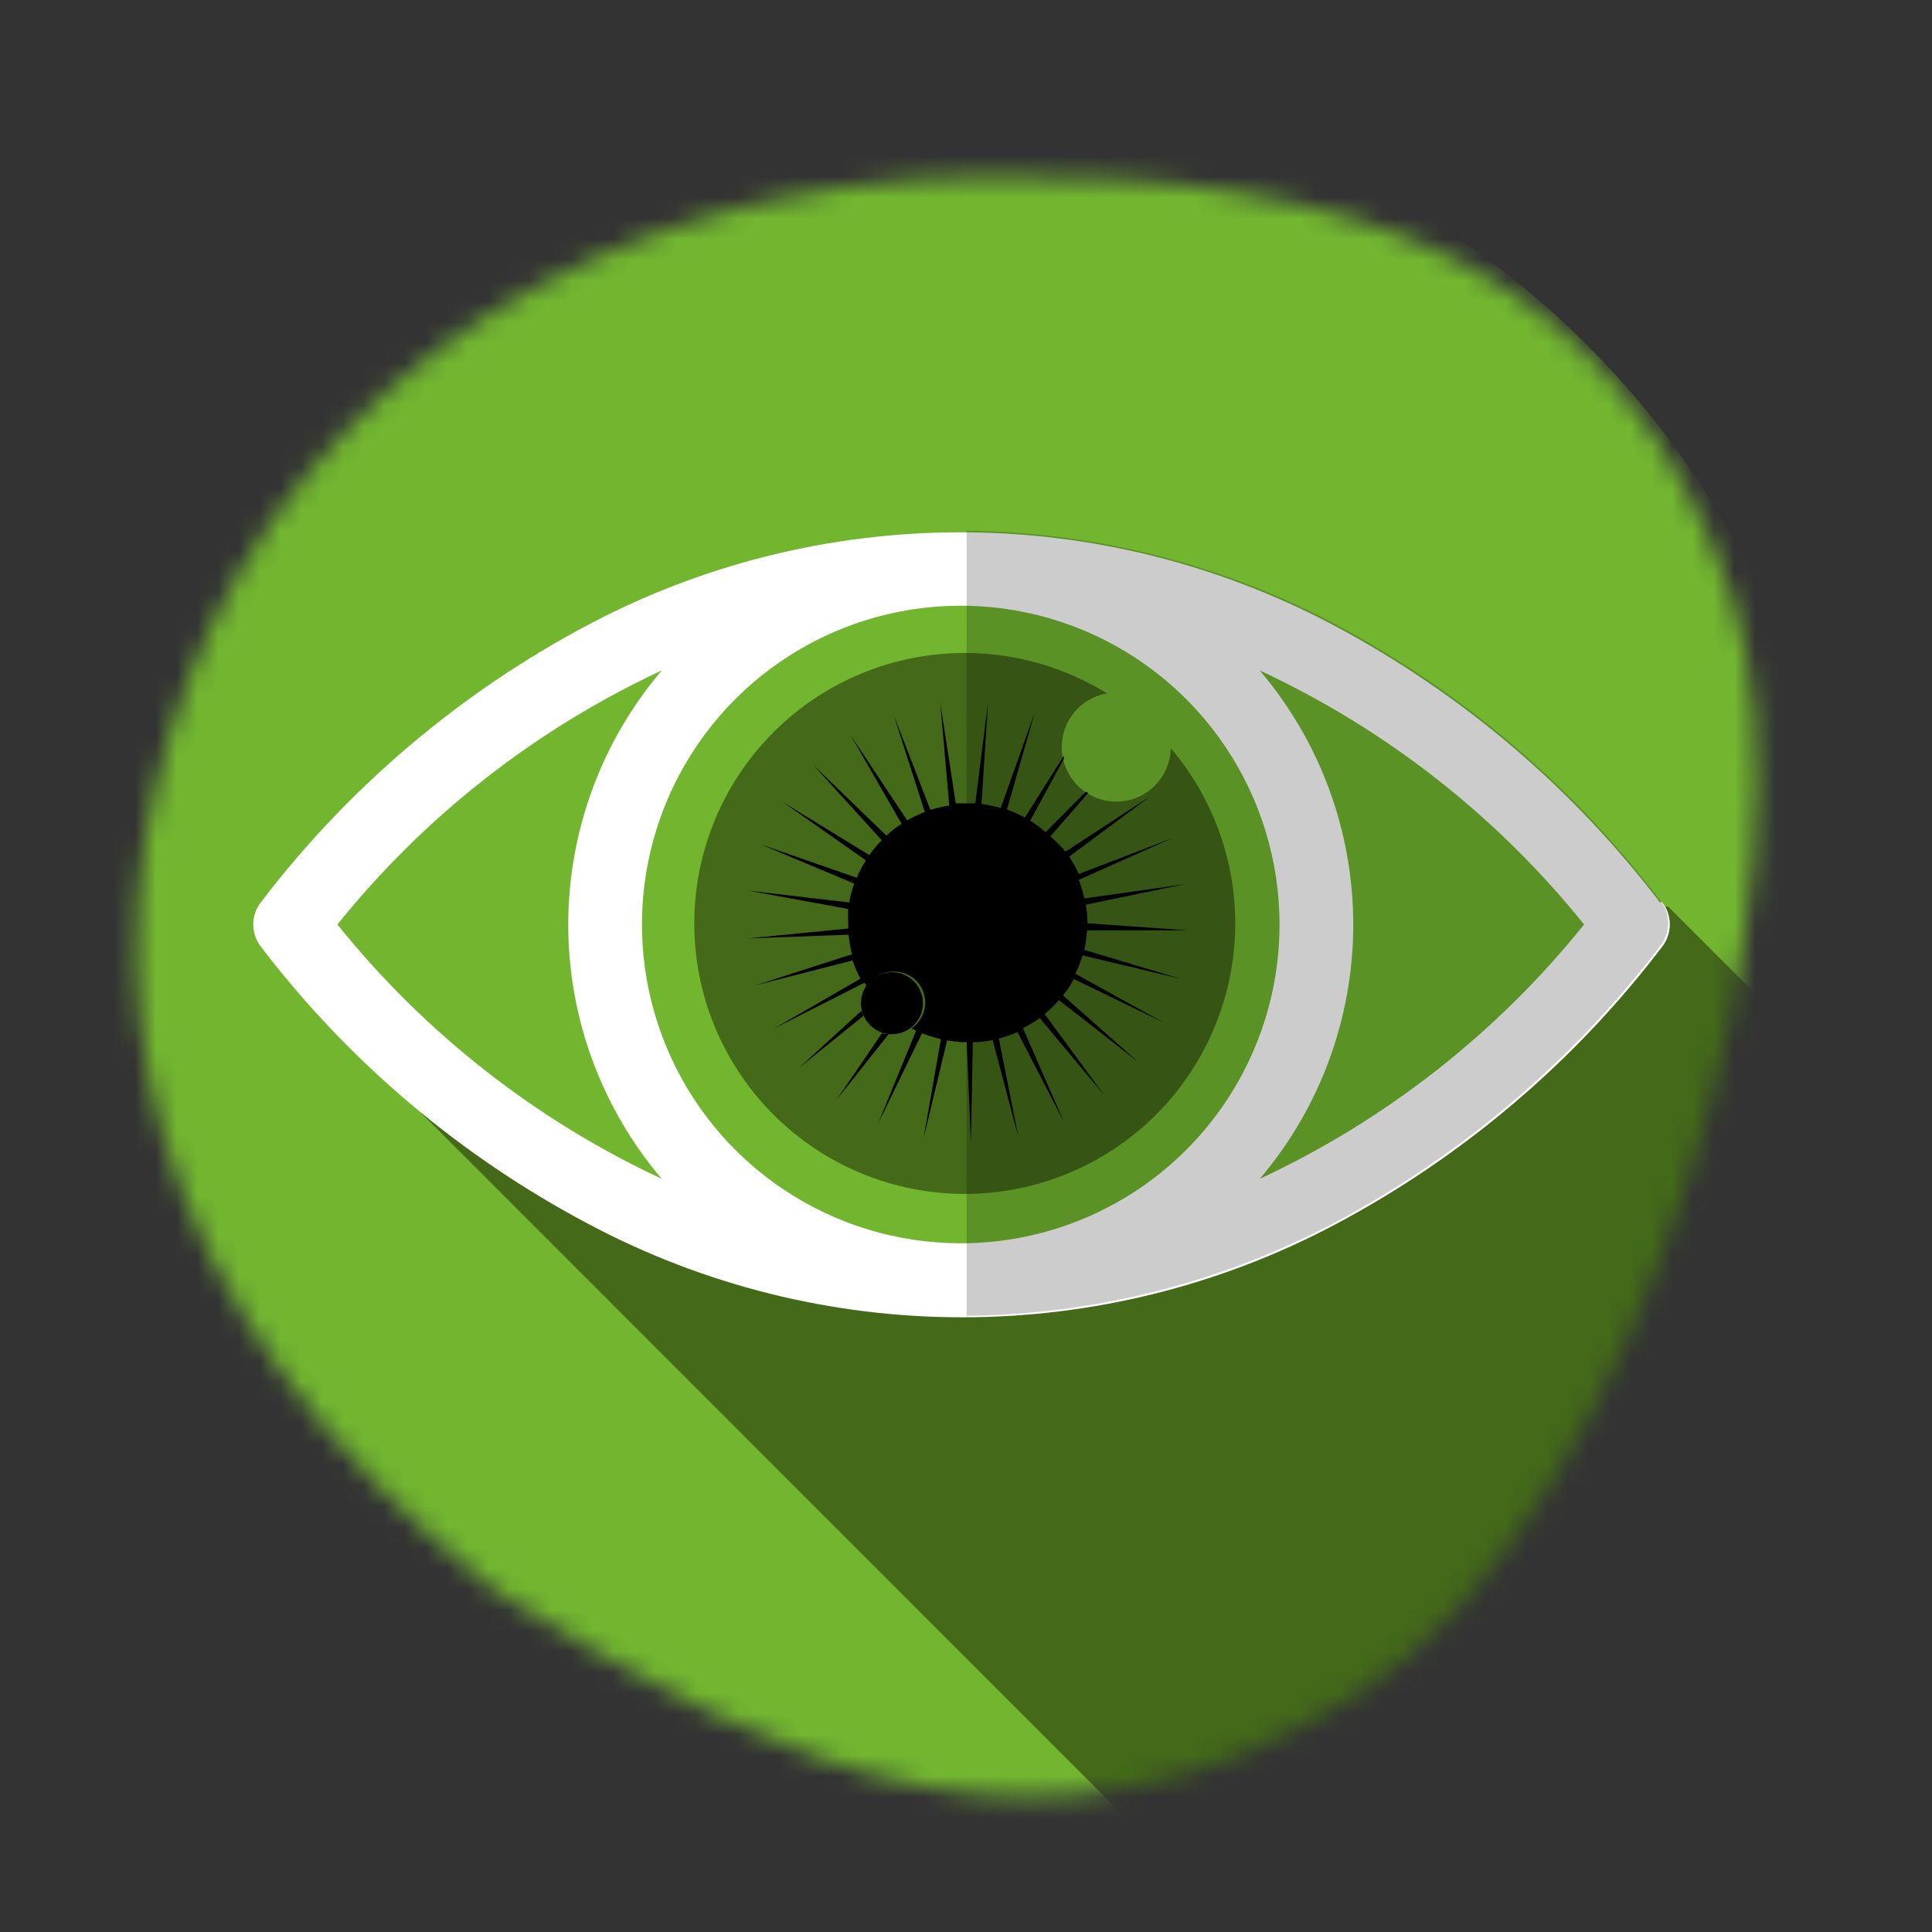
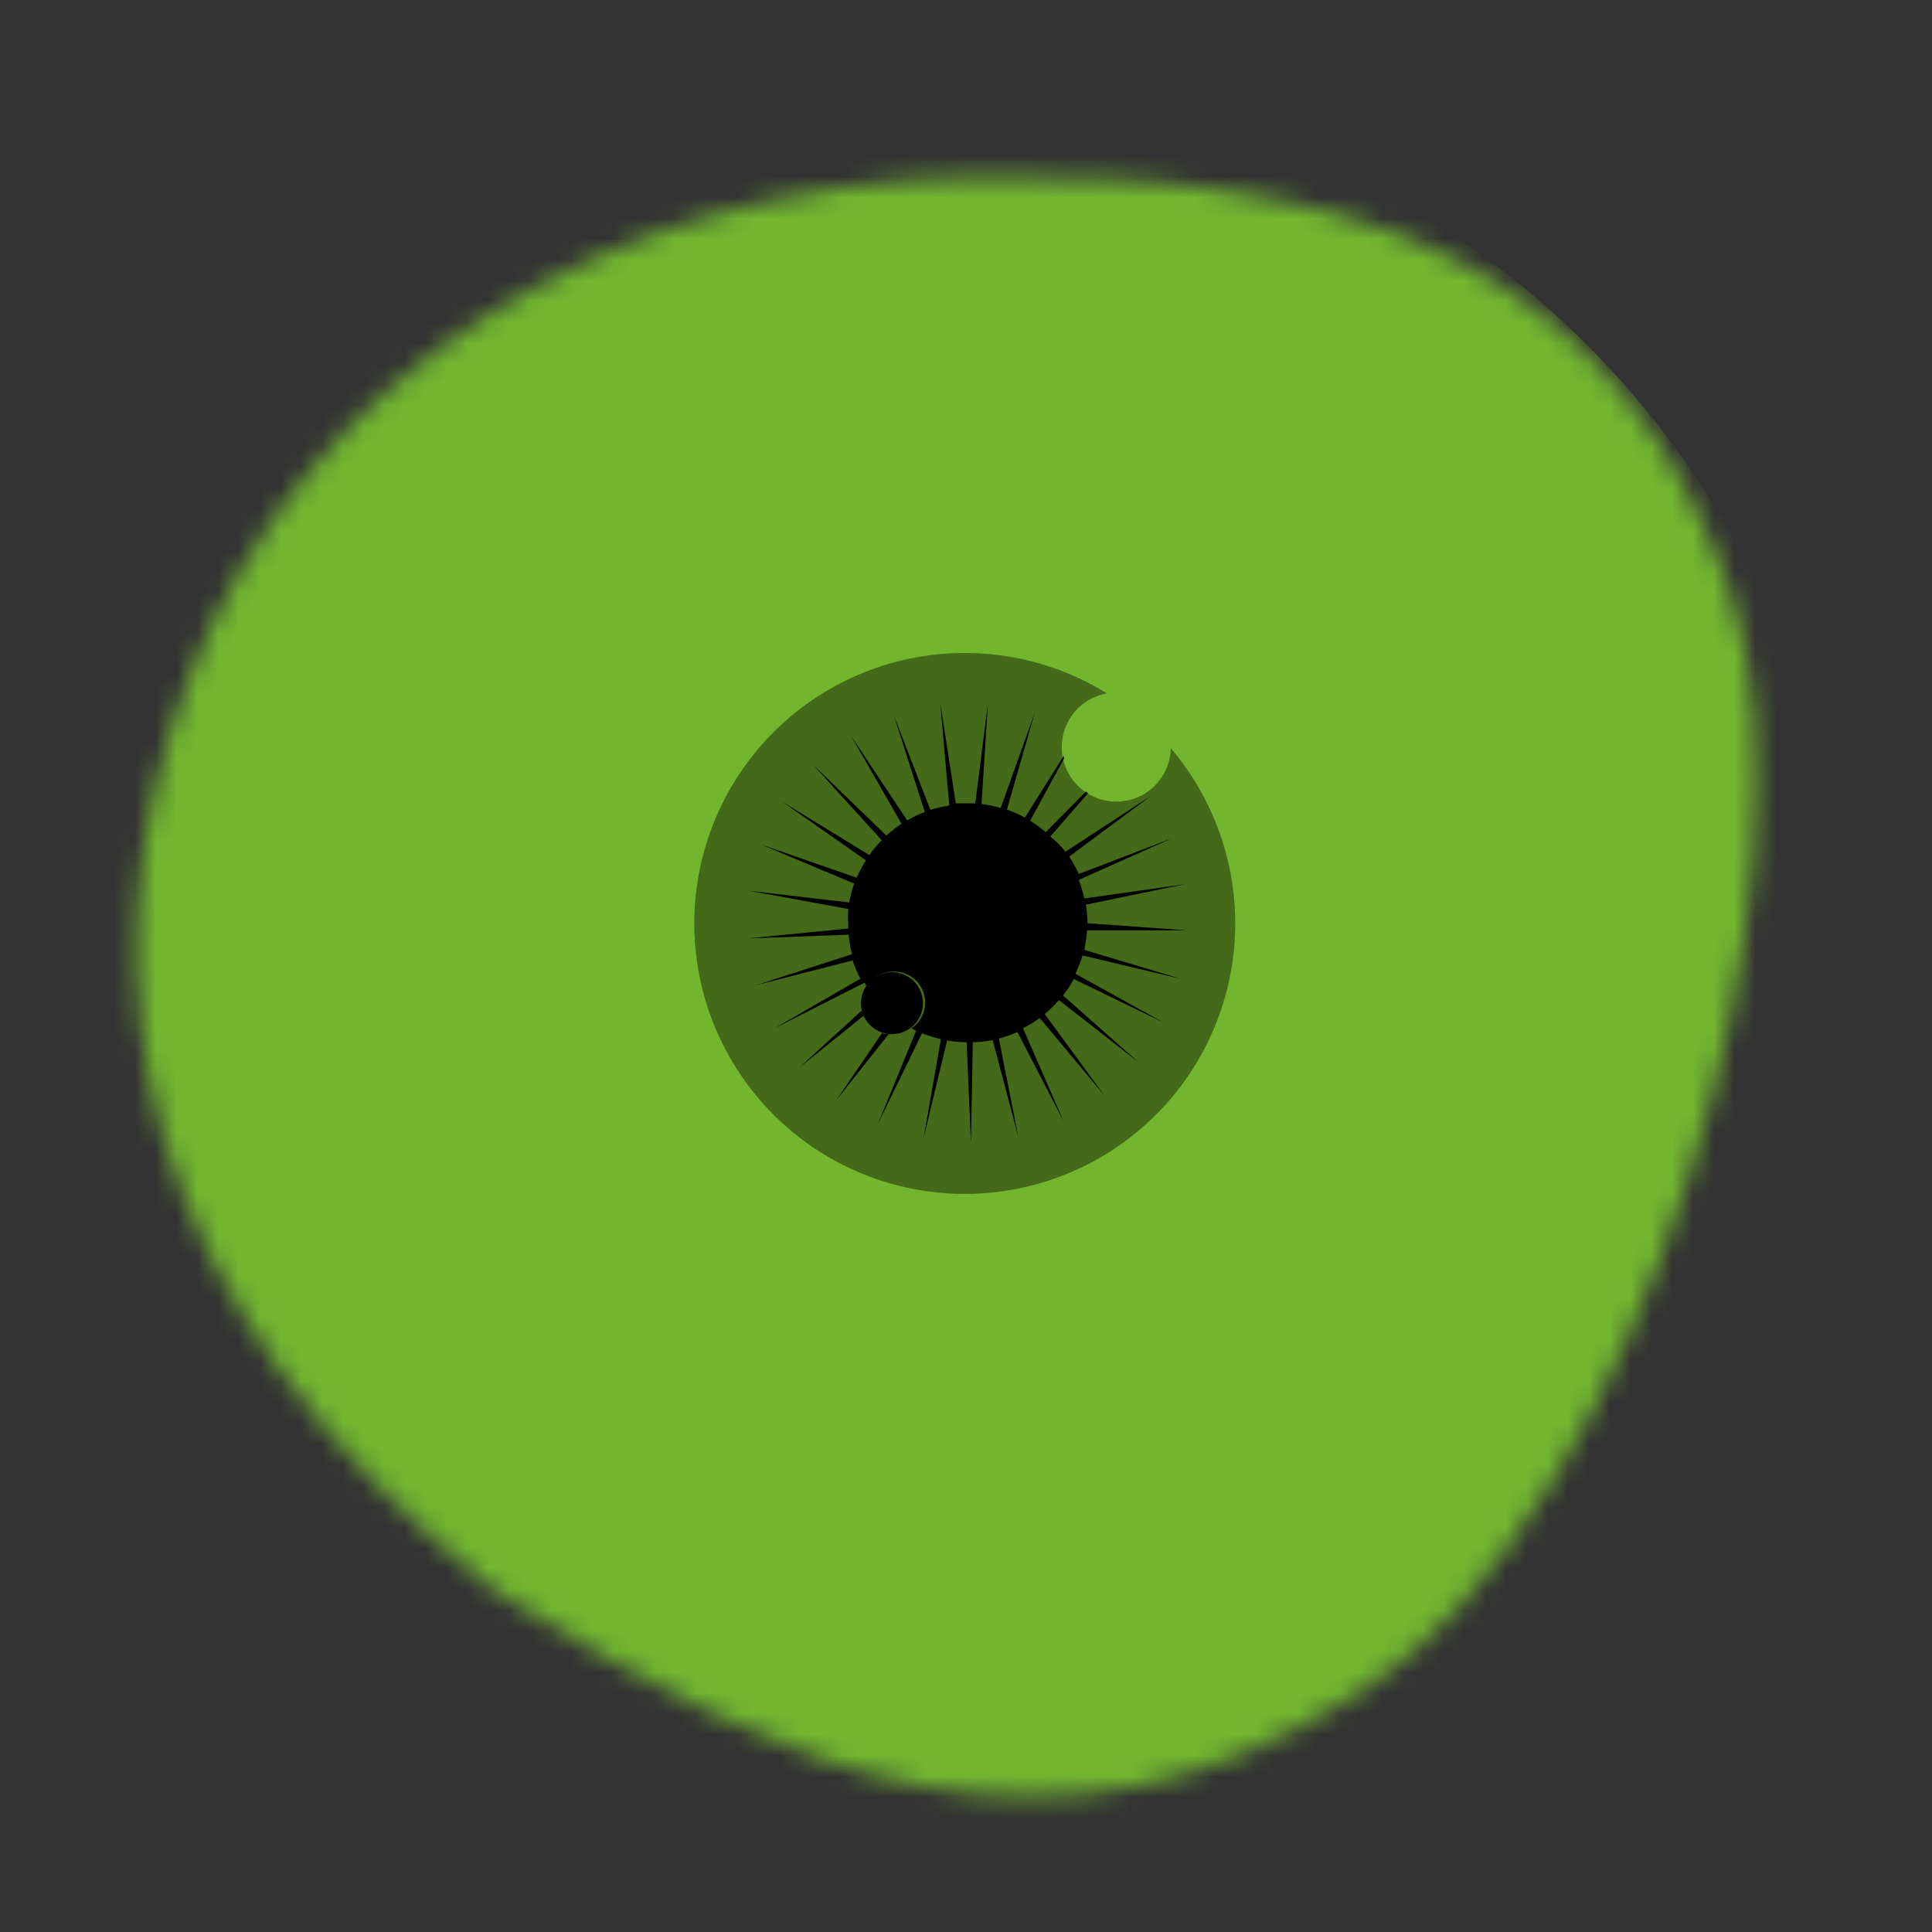
<svg xmlns="http://www.w3.org/2000/svg" width="93" height="93" viewBox="0 0 93 93" fill="none">
  <rect x="0" y="0" width="93" height="93" fill="#333333" stroke="none" />
  <mask id="mask0" style="mask-type:alpha" maskUnits="userSpaceOnUse" x="6" y="8" width="79" height="79">
    <path fill-rule="evenodd" clip-rule="evenodd" d="M47.262 10.003C65.546 9.747 76.758 14.292 81.854 28.891C86.411 41.948 77.614 71.978 64.622 80.236C50.492 89.216 38.956 84.279 24.741 75.392C7.868 61.936 5.276 46.842 10.463 33.25C15.806 19.247 29.591 10.252 47.262 10.003Z" fill="#C4C4C4" stroke="#436919" stroke-width="3" />
  </mask>
  <g mask="url(#mask0)">
    <path d="M46.5 88.78C54.862 88.78 63.037 86.3 69.99 81.654C76.942 77.009 82.361 70.406 85.561 62.68C88.761 54.954 89.599 46.453 87.967 38.252C86.336 30.05 82.309 22.517 76.396 16.604C70.483 10.691 62.95 6.664 54.748 5.033C46.547 3.402 38.046 4.239 30.32 7.439C22.595 10.639 15.992 16.058 11.346 23.011C6.7 29.964 4.221 38.138 4.221 46.5C4.221 57.713 8.675 68.467 16.604 76.396C24.533 84.325 35.287 88.78 46.5 88.78" fill="#72B630" />
-     <path d="M88.466 51.809L80.294 43.637H80.16C80.315 43.92 80.386 44.242 80.365 44.564C80.344 44.886 80.231 45.196 80.04 45.456C75.834 50.98 70.482 55.528 64.352 58.789C58.812 61.736 52.633 63.277 46.358 63.277C40.084 63.277 33.905 61.736 28.366 58.789C24.15 56.557 20.306 53.684 16.972 50.273L54.568 87.885C63.293 86.197 71.264 81.803 77.349 75.327C83.434 68.851 87.324 60.622 88.466 51.809" fill="#436919" />
    <path d="M53.942 40.714C53.942 41.486 53.713 42.242 53.283 42.884C52.854 43.527 52.244 44.028 51.53 44.324C50.816 44.619 50.03 44.697 49.272 44.546C48.514 44.395 47.818 44.023 47.272 43.477C46.725 42.93 46.353 42.234 46.202 41.476C46.051 40.718 46.129 39.932 46.425 39.218C46.72 38.504 47.221 37.894 47.864 37.465C48.506 37.035 49.262 36.806 50.034 36.806C50.46 36.8 50.883 36.866 51.287 37C49.432 35.711 47.163 35.16 44.922 35.454C42.682 35.748 40.632 36.866 39.173 38.591C37.713 40.315 36.948 42.522 37.028 44.78C37.108 47.038 38.026 49.185 39.604 50.802C41.182 52.419 43.306 53.39 45.561 53.525C47.816 53.66 50.041 52.95 51.801 51.533C53.561 50.116 54.729 48.094 55.078 45.862C55.427 43.63 54.931 41.347 53.688 39.461C53.828 39.864 53.898 40.287 53.897 40.714" fill="black" />
    <path d="M42.936 49.781C42.641 49.781 42.352 49.694 42.107 49.53C41.862 49.366 41.671 49.133 41.558 48.861C41.445 48.588 41.416 48.288 41.473 47.999C41.531 47.71 41.673 47.444 41.881 47.235C42.09 47.027 42.356 46.885 42.645 46.827C42.934 46.77 43.234 46.799 43.507 46.912C43.779 47.025 44.012 47.216 44.176 47.461C44.34 47.707 44.427 47.995 44.427 48.29C44.427 48.685 44.27 49.065 43.99 49.344C43.711 49.624 43.331 49.781 42.936 49.781ZM56.358 36.016C56.348 36.514 56.196 36.998 55.921 37.413C55.646 37.828 55.259 38.156 54.805 38.359C54.35 38.562 53.847 38.632 53.355 38.56C52.863 38.488 52.401 38.278 52.023 37.954C51.646 37.629 51.368 37.204 51.223 36.728C51.078 36.252 51.071 35.745 51.203 35.265C51.336 34.785 51.602 34.353 51.971 34.018C52.339 33.684 52.795 33.462 53.286 33.377C50.498 31.654 47.163 31.045 43.947 31.673C40.73 32.3 37.869 34.118 35.934 36.763C33.998 39.407 33.132 42.684 33.506 45.94C33.881 49.196 35.47 52.19 37.956 54.326C40.441 56.462 43.641 57.581 46.916 57.462C50.191 57.342 53.3 55.992 55.623 53.68C57.946 51.369 59.312 48.266 59.449 44.992C59.585 41.718 58.481 38.513 56.358 36.016" fill="#436919" />
    <path d="M41.564 48.901L41.475 48.648L38.492 51.377L41.564 48.901Z" fill="black" />
    <path d="M42.474 49.706L40.267 52.943L42.787 49.766H42.519" fill="black" />
    <path d="M56.82 47.112L52.197 45.725C52.258 45.414 52.303 45.101 52.331 44.785H57.178L52.346 44.442C52.344 44.143 52.319 43.843 52.272 43.547L57.029 42.563L52.197 43.249C52.126 42.946 52.036 42.647 51.929 42.354L56.403 40.356L51.929 42.071C51.798 41.78 51.644 41.501 51.466 41.236L55.374 38.328L51.288 40.997C51.072 40.727 50.827 40.482 50.557 40.267L52.376 38.179L52.272 38.104L50.333 40.058C50.1 39.854 49.85 39.669 49.587 39.506L51.213 36.523C51.213 36.523 51.213 36.434 51.213 36.374L49.334 39.357C49.057 39.204 48.767 39.074 48.469 38.969L49.811 34.301L48.171 38.895C47.868 38.807 47.559 38.742 47.246 38.701L47.559 33.839L46.948 38.671H46.008L45.263 33.854L45.695 38.775C45.387 38.822 45.083 38.892 44.785 38.984L43.026 34.435L44.517 39.088C44.223 39.198 43.938 39.333 43.667 39.491L40.967 35.42L43.398 39.655C43.139 39.822 42.894 40.012 42.667 40.222L39.163 36.837L42.444 40.446C42.225 40.667 42.025 40.906 41.847 41.161L37.687 38.611L41.683 41.415C41.514 41.682 41.364 41.961 41.236 42.25L36.642 40.654L41.117 42.533C41.014 42.83 40.935 43.134 40.878 43.443L36.046 42.876L40.833 43.756C40.818 44 40.818 44.244 40.833 44.487V44.696L35.986 45.173L40.848 44.994C40.881 45.311 40.936 45.625 41.012 45.934L36.389 47.425L41.042 46.232C41.142 46.535 41.266 46.829 41.415 47.112L37.284 49.498L41.609 47.306L41.728 47.47C41.862 47.255 42.049 47.078 42.271 46.955C42.493 46.832 42.742 46.768 42.996 46.769C43.319 46.758 43.638 46.853 43.903 47.039C44.168 47.226 44.365 47.493 44.464 47.802C44.564 48.11 44.56 48.442 44.454 48.748C44.348 49.054 44.145 49.318 43.876 49.498L44.099 49.617L42.265 54.091L44.383 49.737C44.678 49.853 44.983 49.948 45.292 50.02L44.457 54.792L45.591 50.08C45.9 50.14 46.215 50.17 46.53 50.169L46.739 55.001L46.828 50.169C47.149 50.165 47.469 50.13 47.783 50.065L49.021 54.733L48.081 49.99C48.388 49.913 48.688 49.808 48.976 49.677L51.198 53.972L49.244 49.498C49.523 49.352 49.792 49.187 50.05 49.006L53.152 52.719L50.288 48.812C50.535 48.607 50.764 48.383 50.974 48.141L54.792 51.123L51.168 47.917C51.368 47.671 51.542 47.407 51.69 47.127L56 49.215L51.765 46.873C51.901 46.589 52.016 46.295 52.108 45.993L56.82 47.112Z" fill="black" />
-     <path d="M60.639 56.746C63.545 53.331 65.141 48.993 65.141 44.509C65.141 40.025 63.545 35.688 60.639 32.273C66.713 35.098 72.055 39.282 76.253 44.502C72.056 49.726 66.713 53.916 60.639 56.746ZM16.241 44.502C20.439 39.282 25.782 35.098 31.856 32.273C28.95 35.688 27.354 40.025 27.354 44.509C27.354 48.993 28.95 53.331 31.856 56.746C25.781 53.916 20.439 49.726 16.241 44.502V44.502ZM46.232 59.848C43.198 59.845 40.232 58.942 37.711 57.254C35.189 55.566 33.224 53.169 32.065 50.364C30.906 47.56 30.604 44.475 31.198 41.499C31.792 38.523 33.255 35.79 35.401 33.645C37.548 31.501 40.282 30.041 43.259 29.45C46.235 28.859 49.32 29.164 52.123 30.326C54.926 31.488 57.322 33.455 59.008 35.978C60.693 38.501 61.593 41.468 61.593 44.502C61.593 46.519 61.196 48.515 60.423 50.378C59.651 52.241 58.52 53.933 57.093 55.358C55.666 56.784 53.973 57.914 52.109 58.684C50.246 59.454 48.249 59.85 46.232 59.848V59.848ZM79.907 43.443C75.7 37.919 70.348 33.371 64.218 30.11C58.681 27.164 52.505 25.623 46.232 25.623C39.96 25.623 33.784 27.164 28.247 30.11C22.125 33.364 16.778 37.902 12.573 43.413C12.326 43.722 12.191 44.106 12.191 44.502C12.191 44.898 12.326 45.282 12.573 45.591C16.801 51.123 22.179 55.672 28.336 58.923C33.873 61.87 40.049 63.411 46.322 63.411C52.594 63.411 58.77 61.87 64.307 58.923C70.438 55.663 75.79 51.115 79.996 45.591C80.243 45.282 80.377 44.898 80.377 44.502C80.377 44.106 80.243 43.722 79.996 43.413" fill="white" />
-     <path opacity="0.2" d="M79.921 43.353C75.715 37.83 70.363 33.281 64.233 30.021C58.772 27.142 52.703 25.608 46.53 25.547V63.337C52.703 63.276 58.772 61.743 64.233 58.863C70.359 55.598 75.711 51.051 79.921 45.531C80.167 45.218 80.3 44.832 80.3 44.435C80.3 44.037 80.167 43.651 79.921 43.339" fill="black" />
  </g>
</svg>